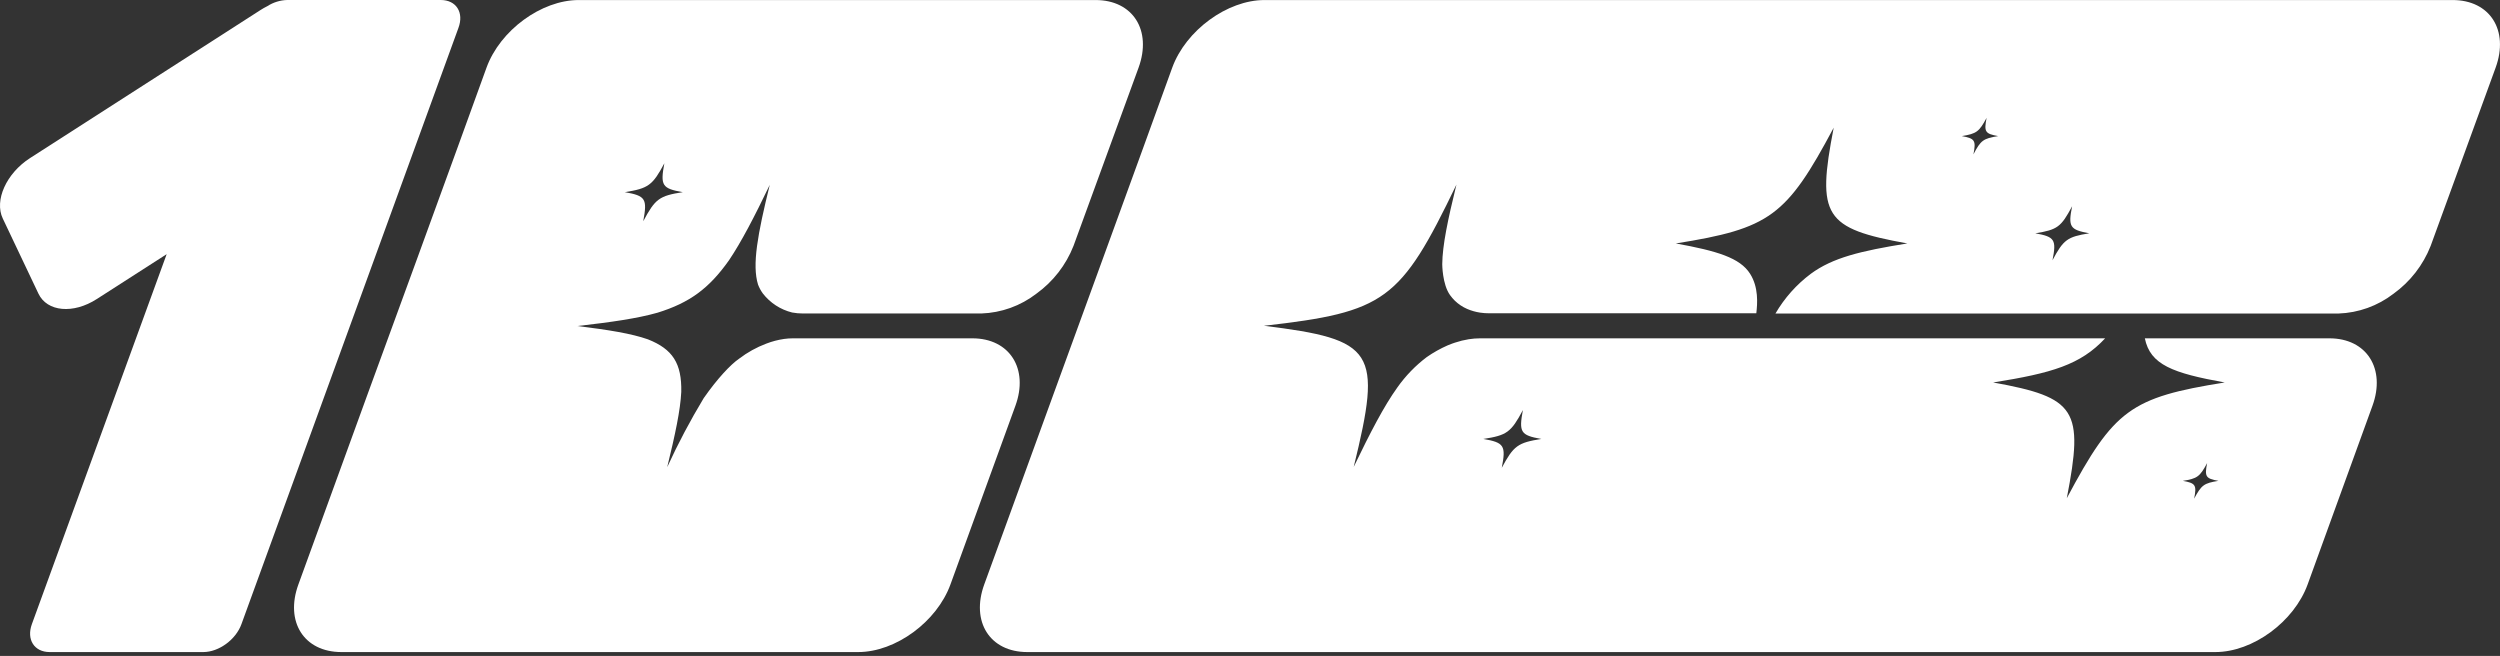
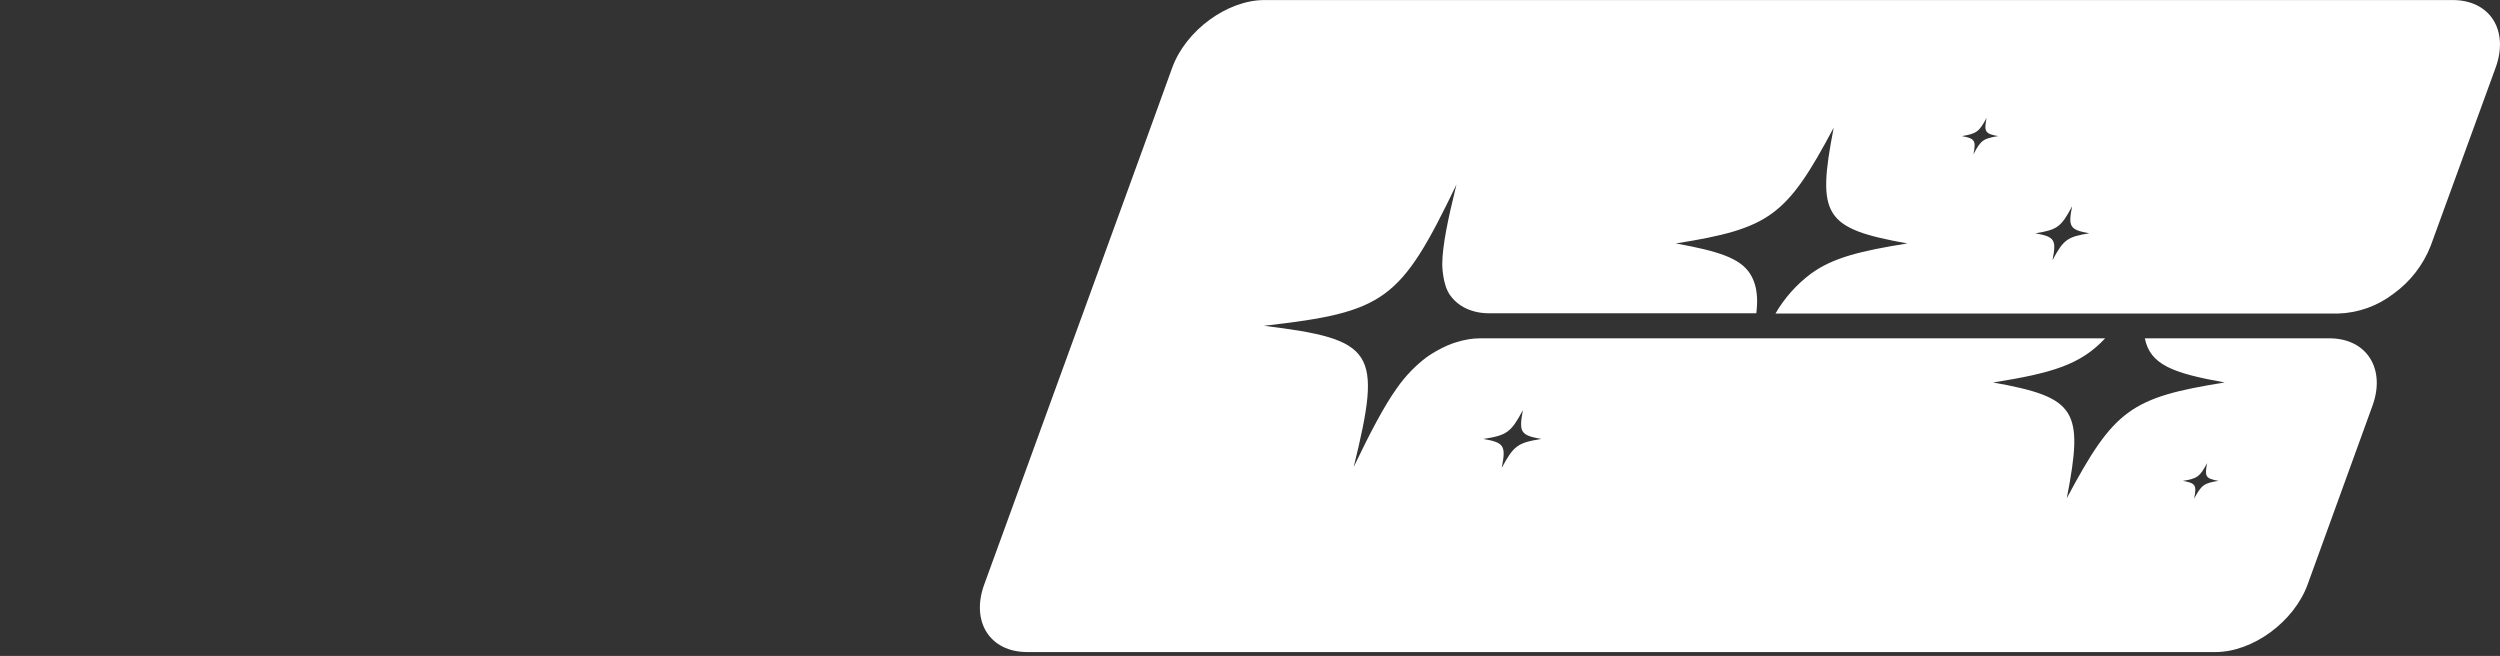
<svg xmlns="http://www.w3.org/2000/svg" width="606" height="159" viewBox="0 0 606 159" fill="none">
  <rect x="0" y="0" width="606" height="159" fill="#333333" stroke="none" />
-   <path d="M106.84 0H69.6C67.897 0.05 66.241 0.565 64.81 1.49C64.239 1.771 63.684 2.084 63.15 2.43L7.28 38.32C1.54 42.01 -1.42 48.57 0.67 52.96L9.32 71.18C11.41 75.58 17.75 76.18 23.49 72.47L40.4 61.61L7.73 151.28C6.37 155.02 8.3 158.06 12.04 158.06H49.28C53.03 158.06 57.17 155.06 58.53 151.28L111.12 6.78C112.52 3.03 110.59 0 106.84 0Z" fill="white" />
  <path d="M430.37 76H566.85C571.689 75.834 576.355 74.156 580.19 71.2C584.24 68.281 587.365 64.257 589.19 59.61L604.94 16.4C608.23 7.34 603.57 0.01 594.51 0.01H306.51C297.51 0.01 287.45 7.34 284.15 16.4L277.15 35.72L267.35 62.65L255.42 95.4L244.29 126L238.58 141.67C235.29 150.72 239.96 158.06 249.01 158.06H537.01C546.07 158.06 556.08 150.72 559.37 141.67L575.07 98.4C578.37 89.4 573.7 82.01 564.65 82.01H519.91C521.21 88.43 526.67 90.44 539.27 92.71C516.46 96.35 512.44 99.29 500.99 120.77C505.17 99.29 503.3 96.35 483.14 92.71C497.39 90.44 504.31 88.43 510.29 82.01H358.78C357.859 82.011 356.939 82.085 356.03 82.23C354.91 82.41 353.806 82.681 352.73 83.04C352.44 83.13 351.73 83.37 350.88 83.73C349.128 84.503 347.454 85.44 345.88 86.53C343.124 88.607 340.709 91.1 338.72 93.92C335.44 98.5 332.24 104.68 328.14 113.18C335.06 85 333.34 82.3 306.38 78.97C335.76 75.63 339.45 72.97 353.04 44.75C350.95 53.27 349.65 59.45 349.6 64.03C349.6 64.03 349.6 68.89 351.48 71.52C351.831 72.008 352.223 72.466 352.65 72.89C353.522 73.731 354.538 74.408 355.65 74.89C356.651 75.318 357.703 75.618 358.78 75.78C359.515 75.889 360.257 75.943 361 75.94H425.73C426.01 73.54 426.3 69.63 424.22 66.36C421.76 62.48 416.22 60.83 406.22 59.01C429.02 55.38 433.04 52.43 444.49 30.95C440.31 52.43 442.18 55.38 462.34 59.01C450.94 60.83 444.24 62.48 438.95 66.36C435.471 68.964 432.553 72.242 430.37 76V76ZM535.01 112.25C534.36 115.55 534.65 116 537.75 116.56C534.24 117.12 533.63 117.56 531.86 120.88C532.51 117.58 532.22 117.12 529.12 116.56C532.63 116 533.24 115.55 535.01 112.25ZM369.15 99.4C368.15 104.77 368.57 105.51 373.62 106.4C367.91 107.31 366.9 108.05 364.03 113.4C365.08 108.02 364.61 107.28 359.56 106.4C365.27 105.53 366.28 104.79 369.15 99.4ZM502.28 50C501.28 55 501.75 55.7 506.45 56.55C501.13 57.4 500.19 58.08 497.52 63.09C498.52 58.09 498.06 57.4 493.36 56.55C498.73 55.7 499.61 55.01 502.28 50ZM481.55 28.57C480.89 31.96 481.18 32.42 484.36 32.99C480.77 33.57 480.13 33.99 478.36 37.42C479.02 34.03 478.72 33.57 475.54 32.99C479.11 32.4 479.73 31.96 481.55 28.57V28.57Z" fill="white" />
-   <path d="M176.73 63.06C179.73 58.59 182.79 52.7 186.59 44.81C183.64 56.81 182.27 64.22 183.75 68.99C184.04 69.751 184.43 70.471 184.91 71.13C186.688 73.426 189.19 75.054 192.01 75.75C192.877 75.911 193.758 75.991 194.64 75.99H237.88C242.719 75.826 247.385 74.147 251.22 71.19C255.27 68.271 258.395 64.247 260.22 59.6L275.99 16.4C279.28 7.34 274.62 0.01 265.56 0.01H140.28C131.23 0.01 121.22 7.34 117.93 16.4L110.93 35.72L101.13 62.65L89.16 95.4L78.03 126L72.33 141.67C69.03 150.72 73.7 158.06 82.75 158.06H208.03C217.09 158.06 227.1 150.72 230.39 141.67L246.12 98.4C249.42 89.4 244.75 82.01 235.7 82.01H235.58H192.2C191.484 82.01 190.769 82.06 190.06 82.16C188.578 82.377 187.126 82.759 185.73 83.3C183.383 84.187 181.177 85.41 179.18 86.93C177.05 88.4 173.92 91.74 170.59 96.49C167.325 101.903 164.367 107.495 161.73 113.24C163.66 105.35 164.92 99.46 165.14 95C165.28 88.09 163.07 84.63 157.04 82.25C153.04 80.85 147.51 79.96 139.97 79.03C148.19 78.09 154.4 77.21 159.38 75.8C167.13 73.4 171.86 69.96 176.73 63.06ZM155.93 53.58C156.93 48.2 156.51 47.46 151.46 46.58C157.17 45.67 158.18 44.93 161.04 39.58C160.04 44.96 160.47 45.7 165.51 46.58C159.82 47.46 158.82 48.2 155.95 53.58H155.93Z" fill="white" />
</svg>